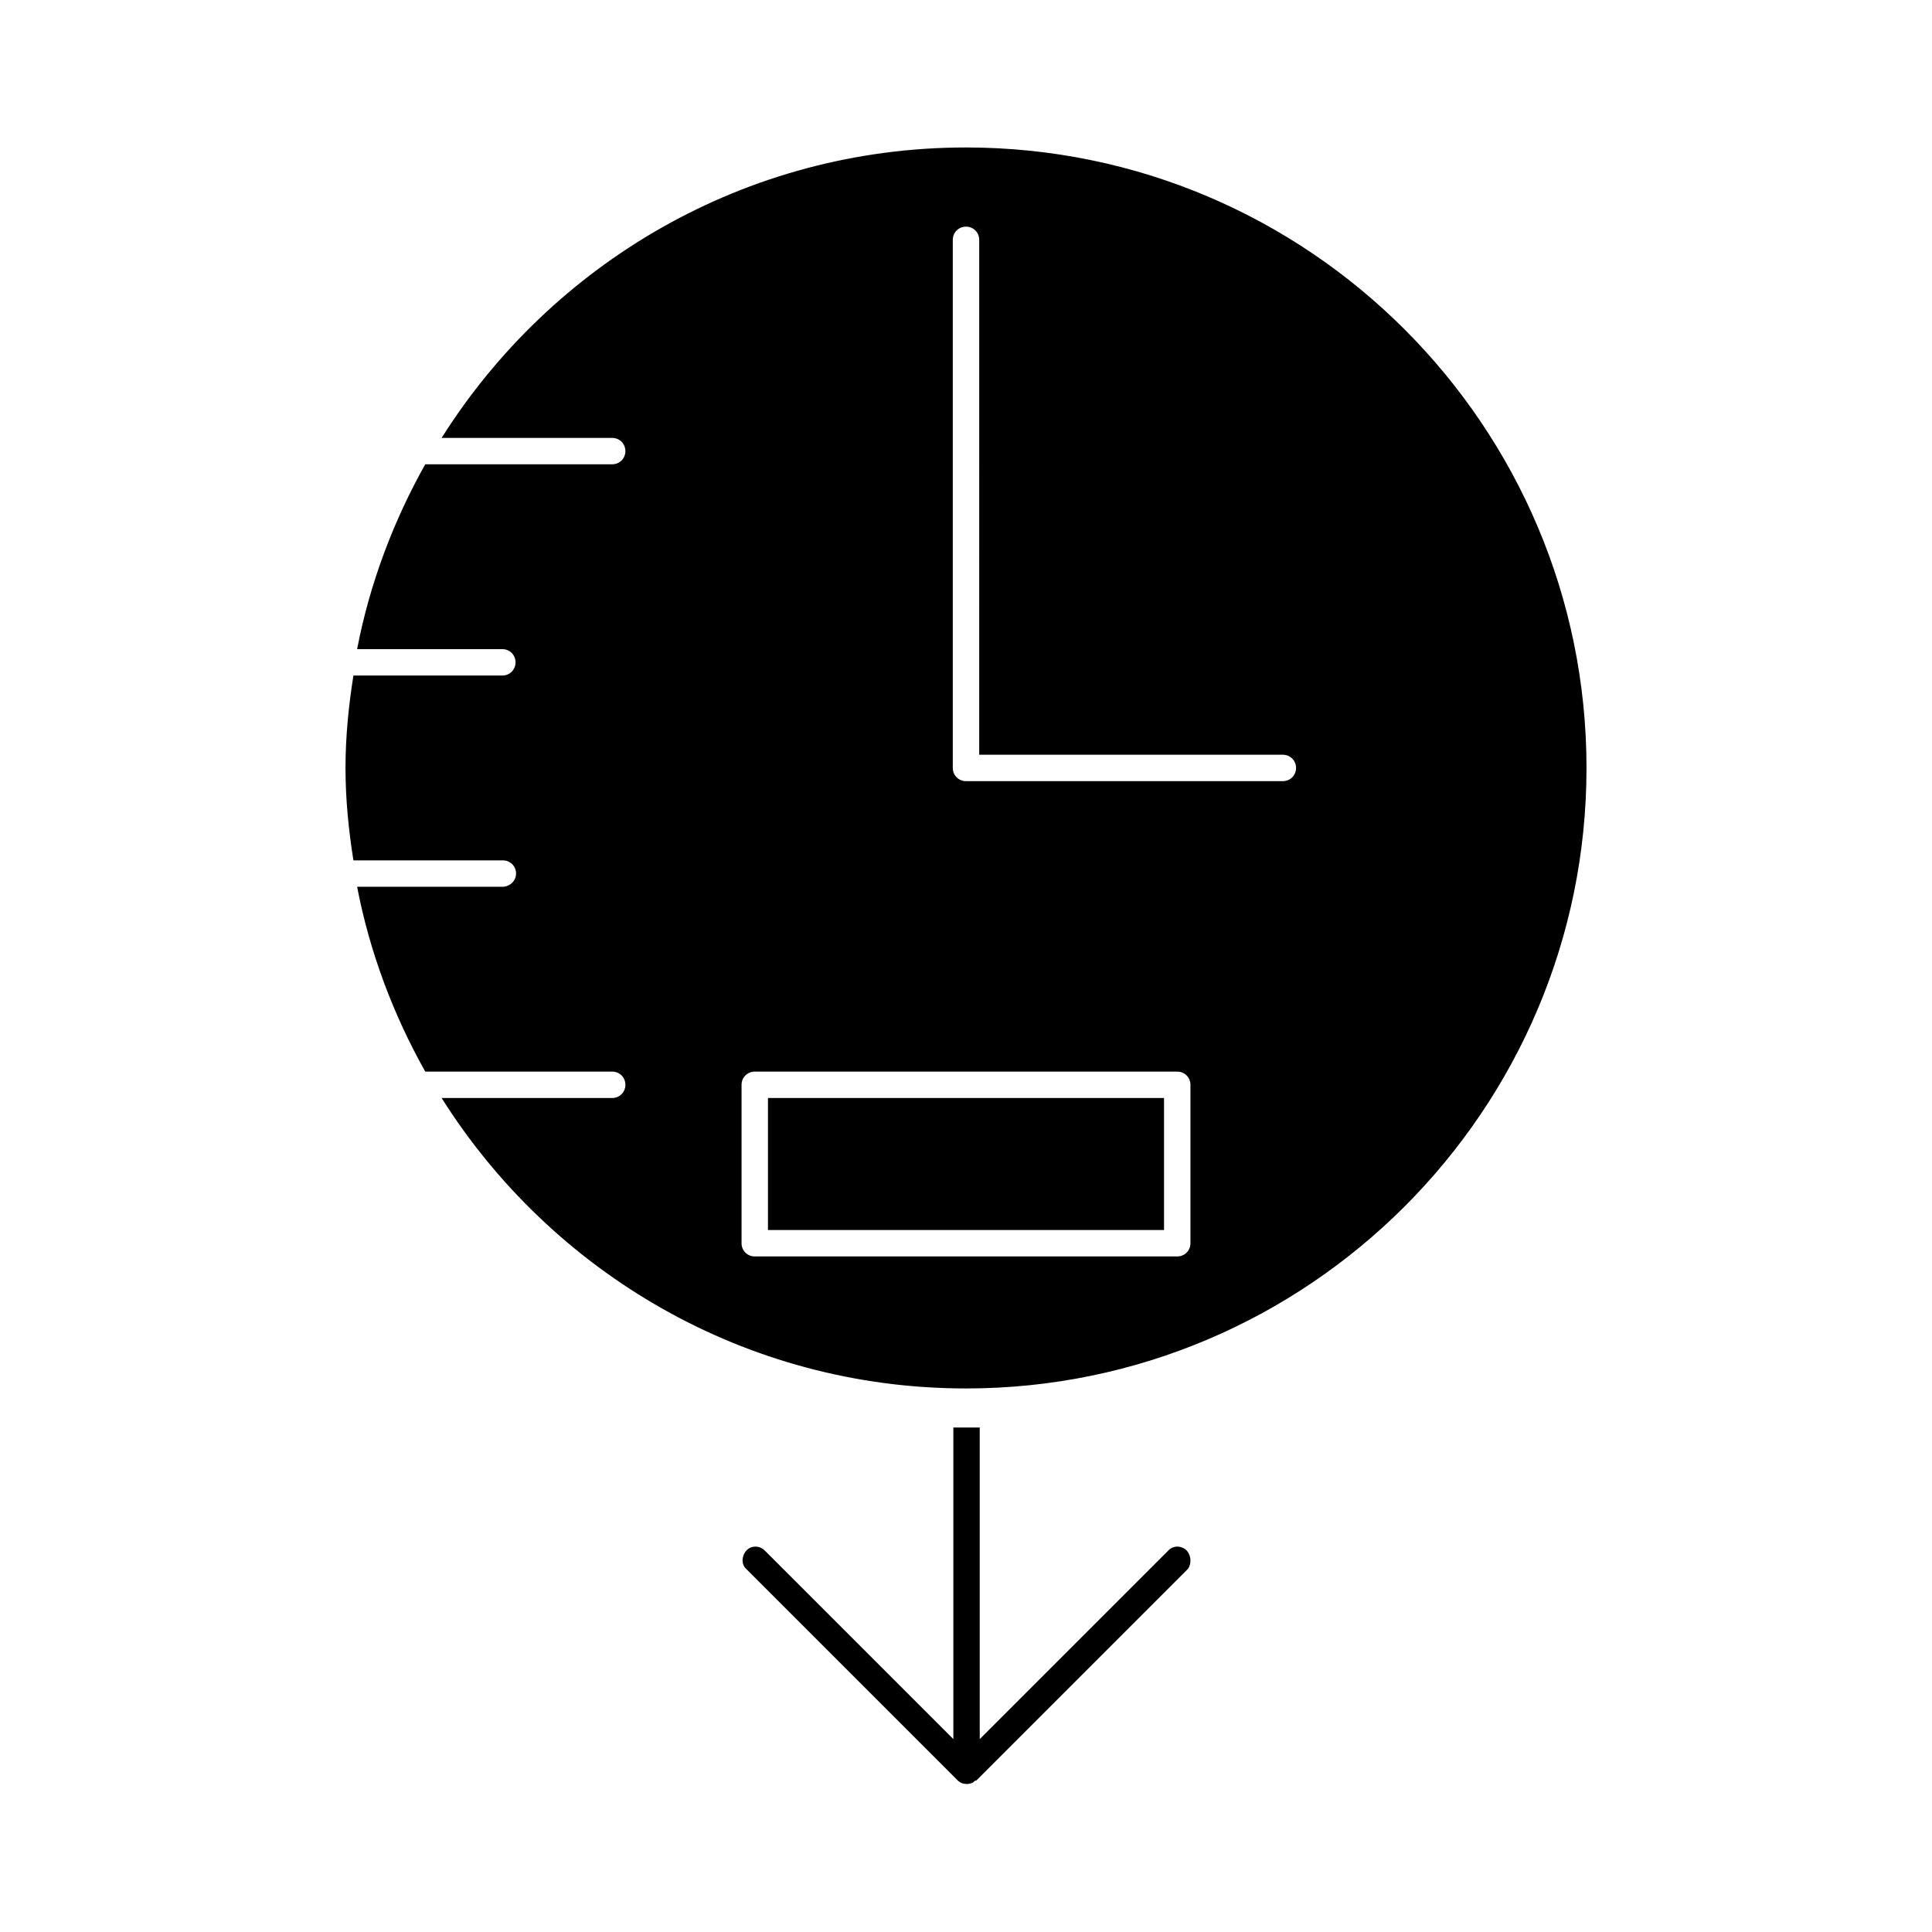
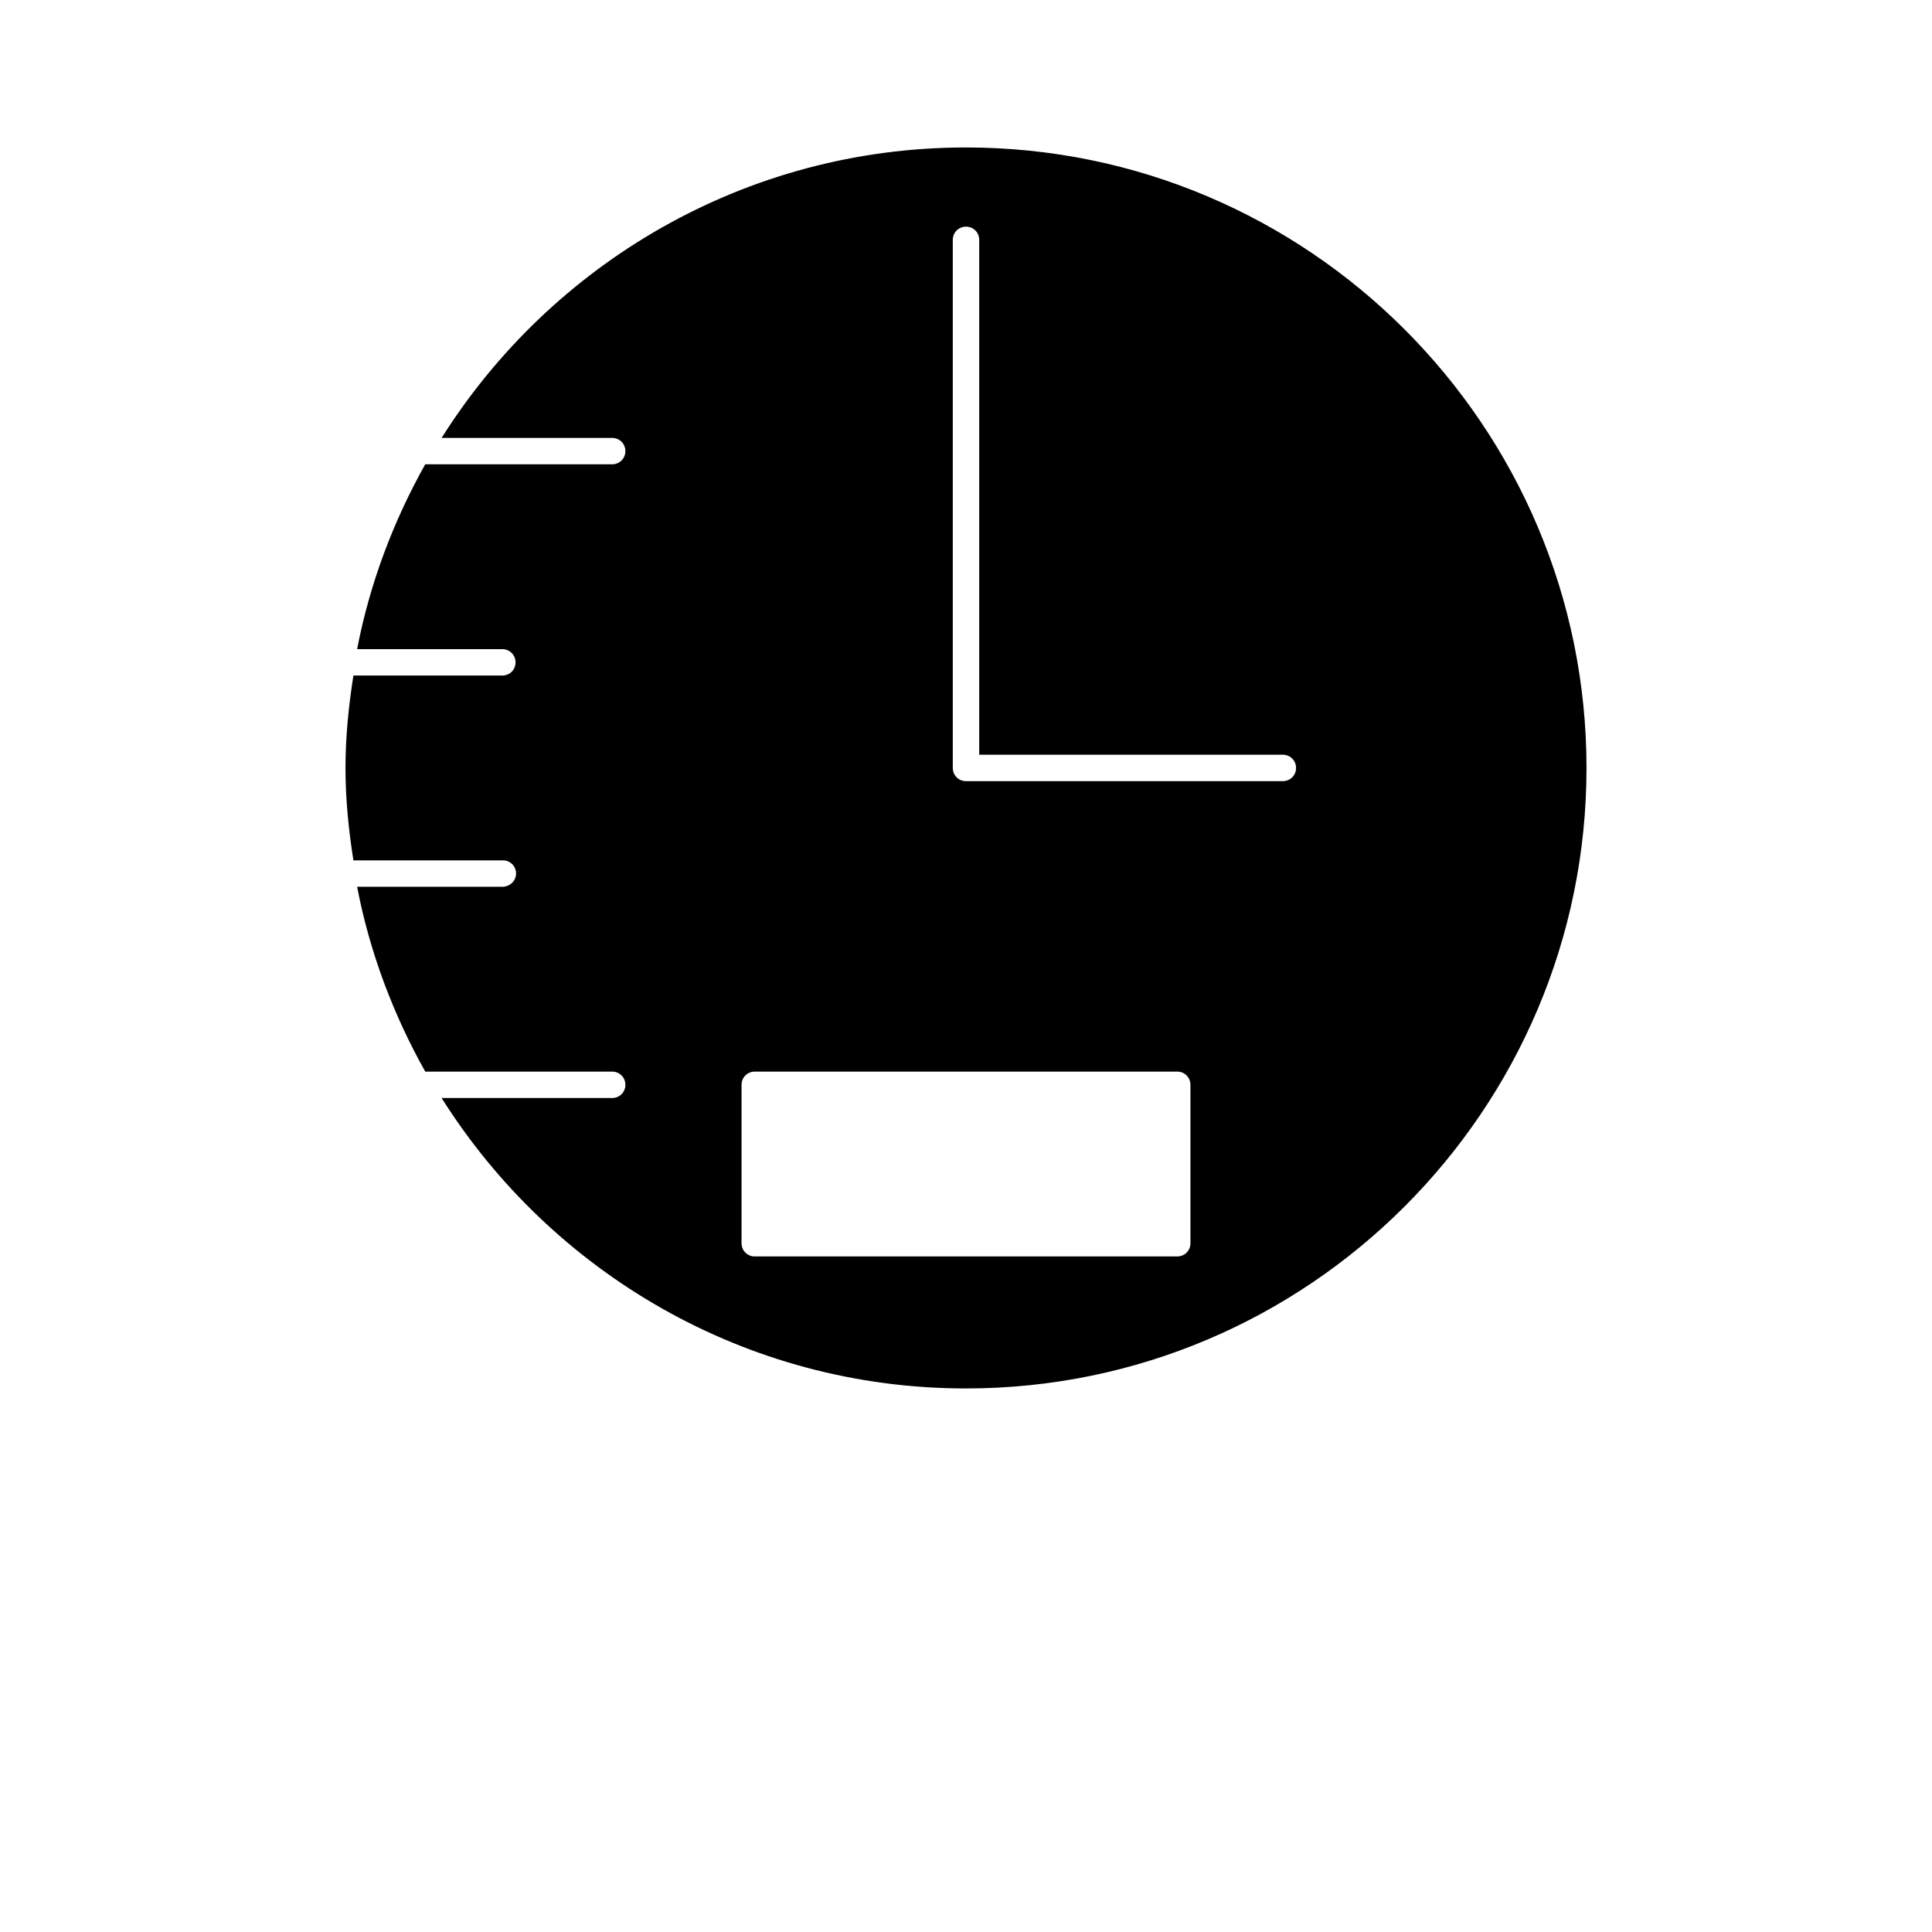
<svg xmlns="http://www.w3.org/2000/svg" fill="#000000" width="800px" height="800px" version="1.1" viewBox="144 144 512 512">
  <g>
-     <path d="m347.52 434.98h104.96v34.988h-104.96z" />
+     <path d="m347.52 434.98h104.96h-104.96z" />
    <path d="m564.44 347.52c0-90.688-73.754-164.44-164.44-164.44-58.496 0-109.86 30.789-138.97 76.973h45.203c1.961 0 3.5 1.539 3.5 3.5 0 1.953-1.543 3.492-3.5 3.492h-49.543c-8.395 14.977-14.691 31.488-18.051 48.984h38.484c1.961 0 3.5 1.539 3.5 3.5 0 1.957-1.539 3.496-3.5 3.496h-39.465c-1.258 7.977-2.098 16.094-2.098 24.492 0 8.395 0.836 16.512 2.098 24.488h39.605c1.961 0 3.5 1.539 3.5 3.5-0.004 1.961-1.68 3.5-3.641 3.5h-38.484c3.359 17.492 9.656 34.008 18.055 48.98h49.543c1.961 0 3.5 1.539 3.5 3.5 0 1.961-1.539 3.5-3.5 3.5l-45.207-0.004c29.109 46.184 80.469 76.973 138.97 76.973 90.684 0 164.44-73.754 164.44-164.44zm-104.96 125.95c0 1.961-1.539 3.5-3.5 3.5h-111.96c-1.961 0-3.5-1.539-3.5-3.5v-41.984c0-1.961 1.539-3.5 3.5-3.5h111.96c1.961 0 3.5 1.539 3.5 3.5zm24.488-122.46h-83.969c-1.961 0-3.5-1.539-3.5-3.5v-139.95c0.004-1.957 1.543-3.496 3.504-3.496s3.5 1.539 3.5 3.5l-0.004 136.45h80.469c1.961 0 3.5 1.539 3.5 3.5 0 1.957-1.539 3.496-3.5 3.496z" />
-     <path d="m458.5 554.92c-1.398-1.398-3.637-1.398-4.898 0l-49.961 49.961v-82.57h-6.996v82.57l-49.961-49.961c-1.398-1.398-3.637-1.398-4.898 0-1.258 1.398-1.398 3.637 0 4.898l55.98 55.98c0.699 0.699 1.539 0.98 2.519 0.98 0.418 0 0.84-0.141 1.398-0.281 0.281-0.141 0.418-0.418 0.699-0.559 0.141-0.141 0.281 0 0.418-0.141l55.98-55.98c0.98-1.262 0.98-3.5-0.281-4.898z" />
  </g>
</svg>